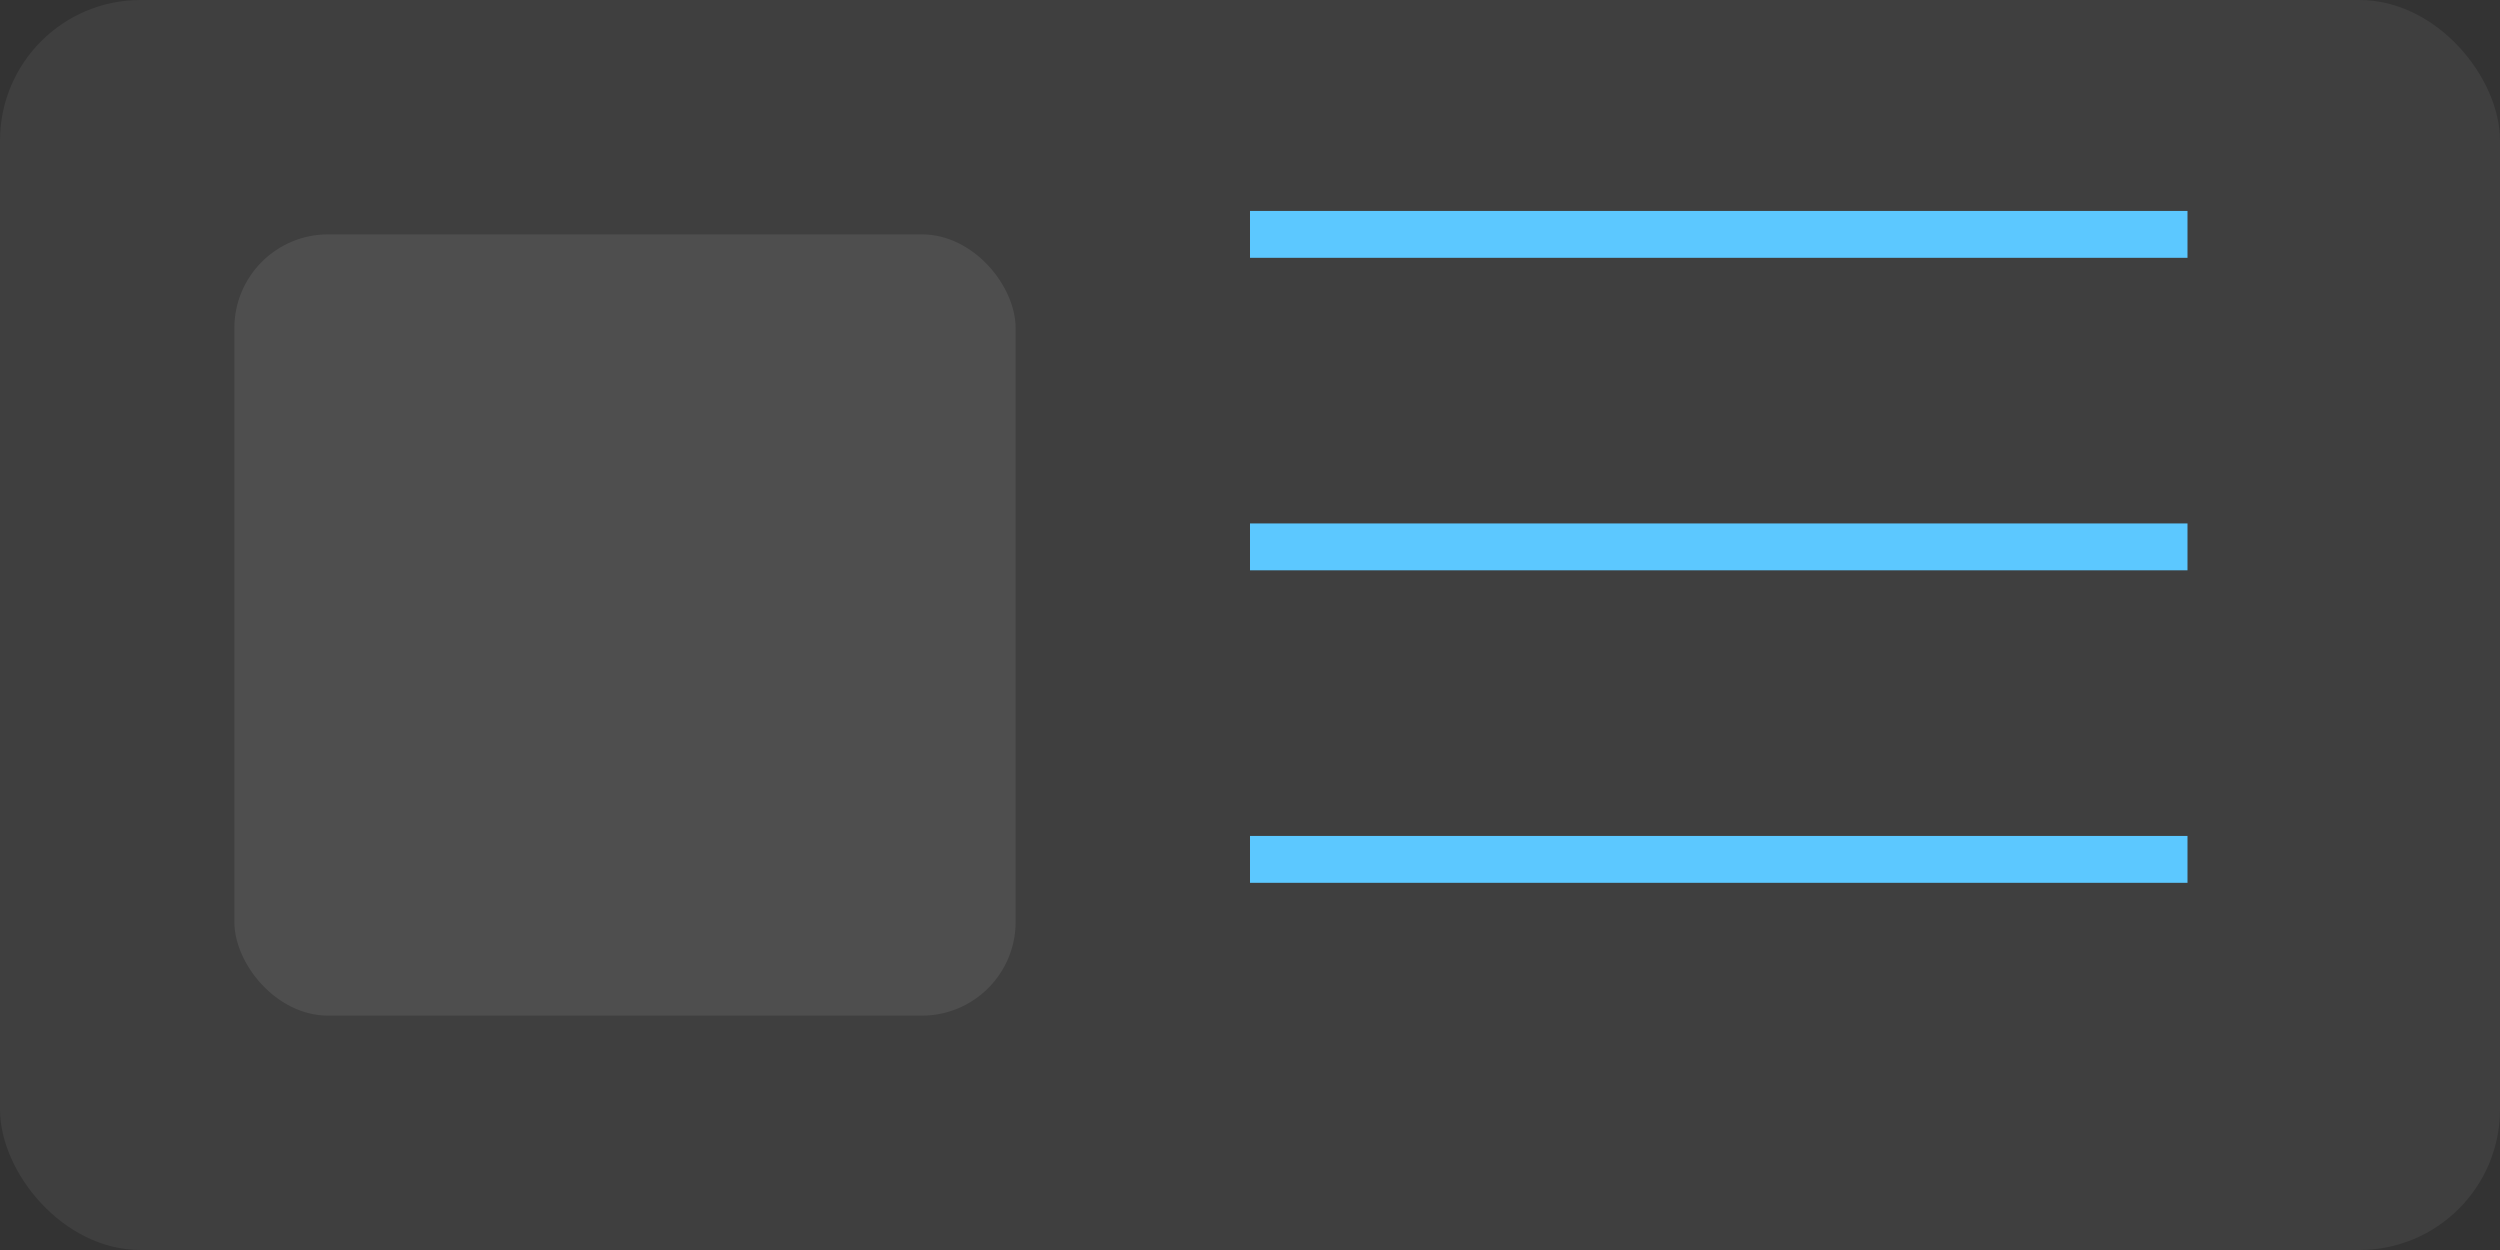
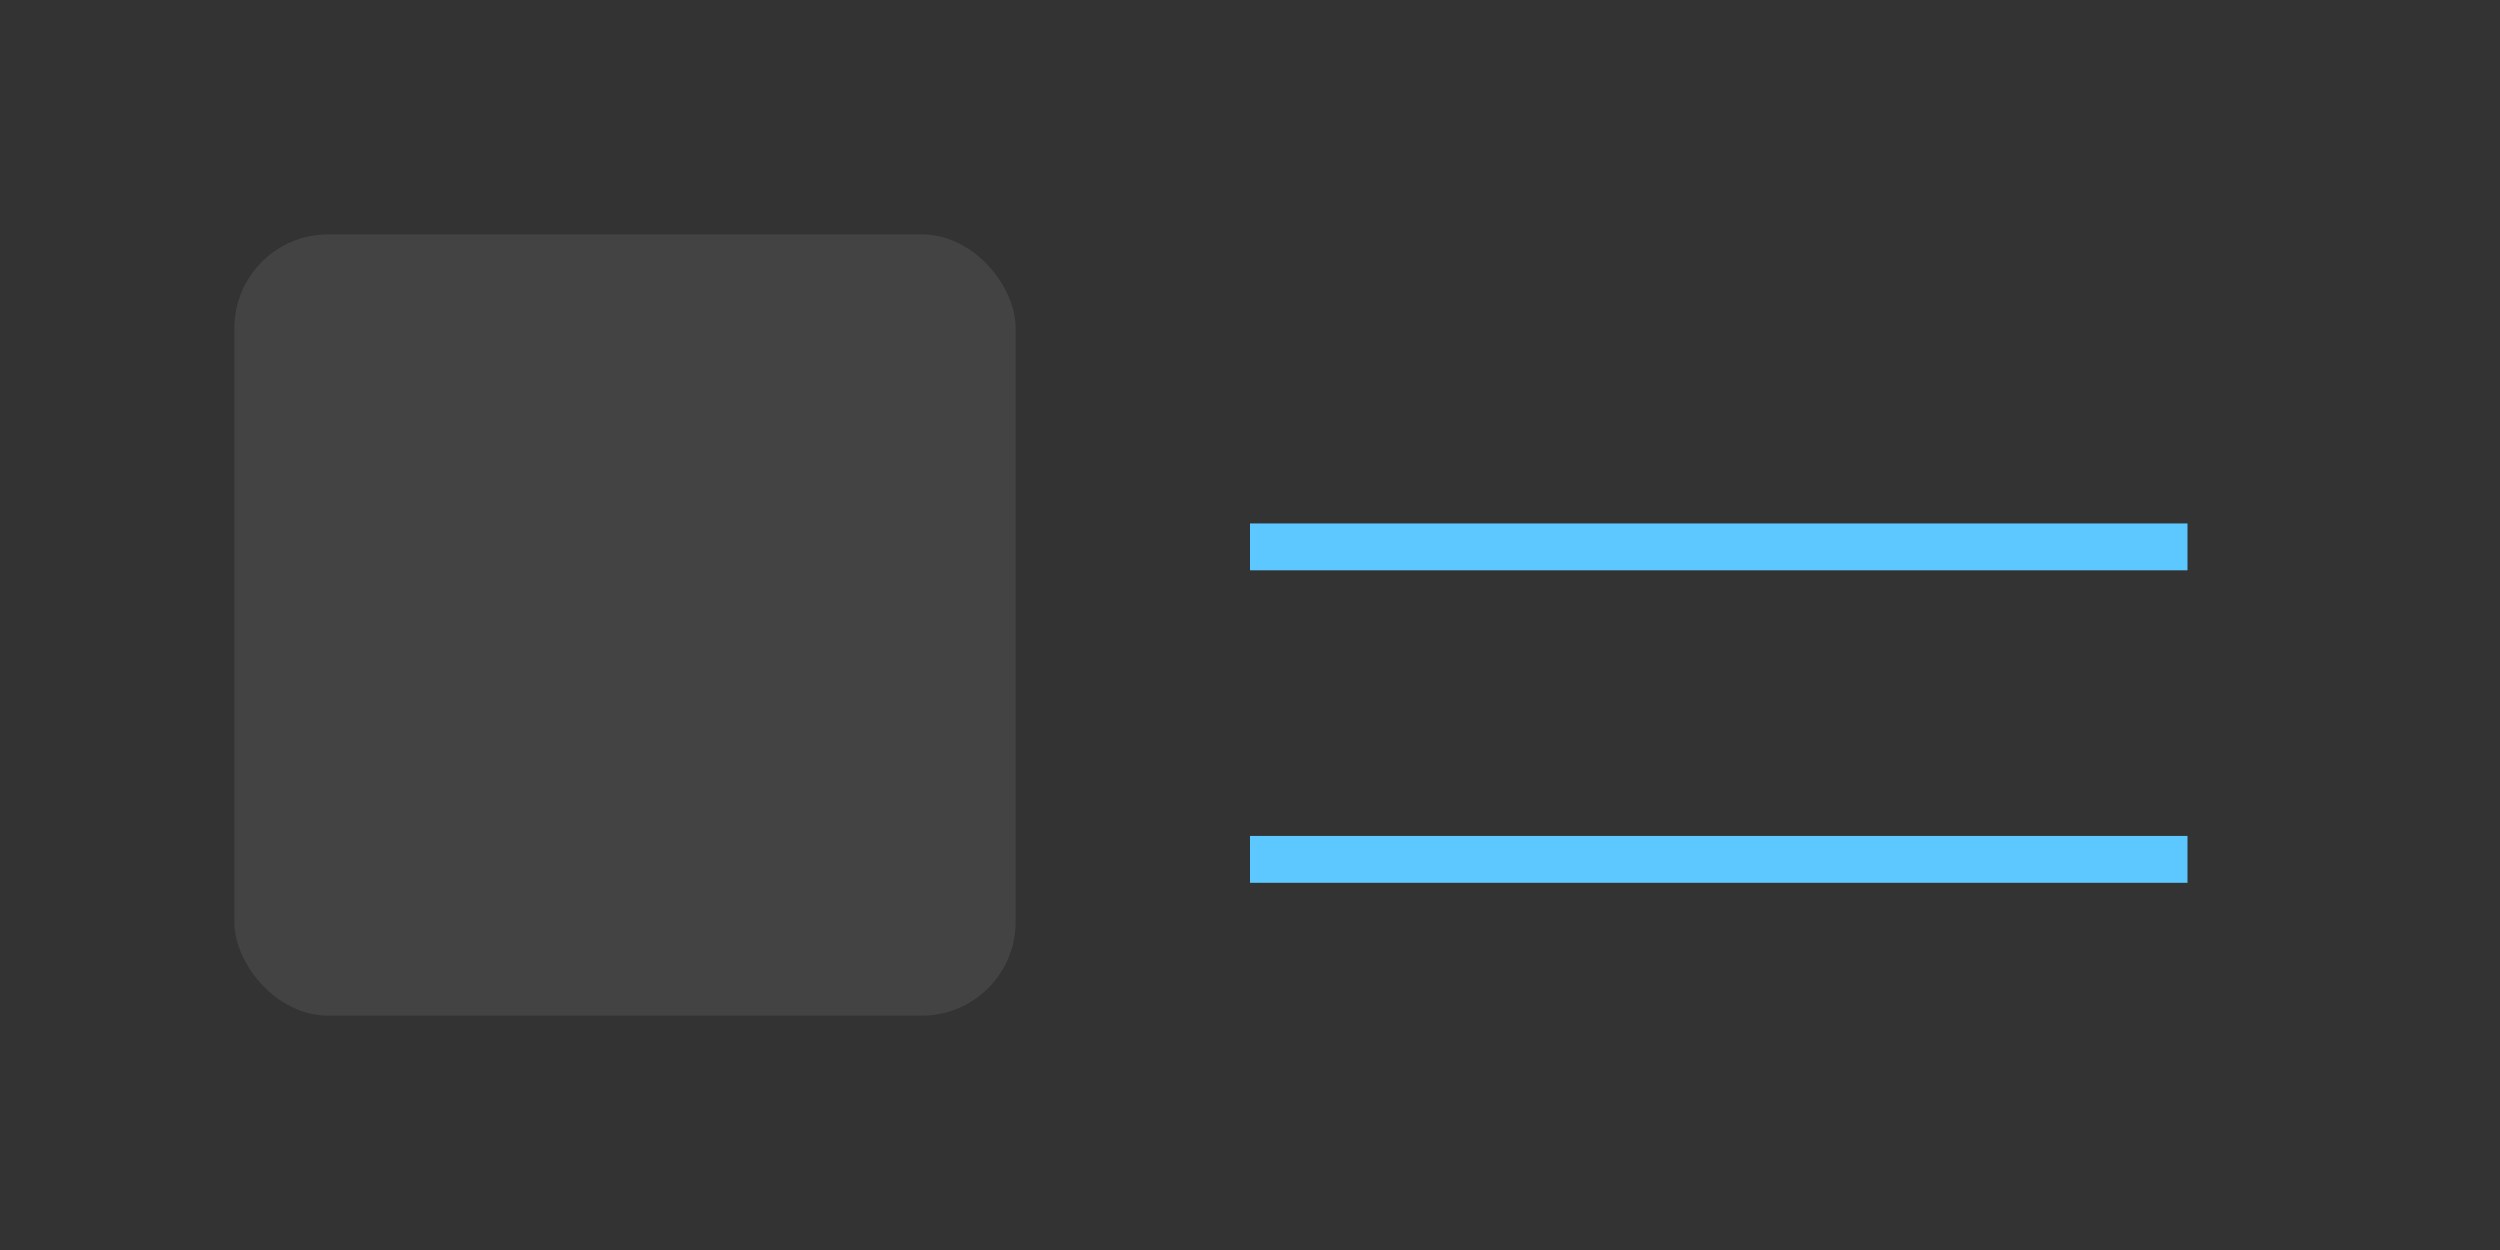
<svg xmlns="http://www.w3.org/2000/svg" viewBox="0 0 320 160">
  <rect x="0" y="0" width="320" height="160" fill="#333333" stroke="none" />
-   <rect width="320" height="160" rx="18" fill="rgba(255,255,255,.06)" />
  <rect x="30" y="30" width="100" height="100" rx="12" fill="rgba(255,255,255,.08)" />
-   <line x1="160" y1="30" x2="280" y2="30" stroke="#5CC8FF" stroke-width="6" />
  <line x1="160" y1="70" x2="280" y2="70" stroke="#5CC8FF" stroke-width="6" />
  <line x1="160" y1="110" x2="280" y2="110" stroke="#5CC8FF" stroke-width="6" />
</svg>